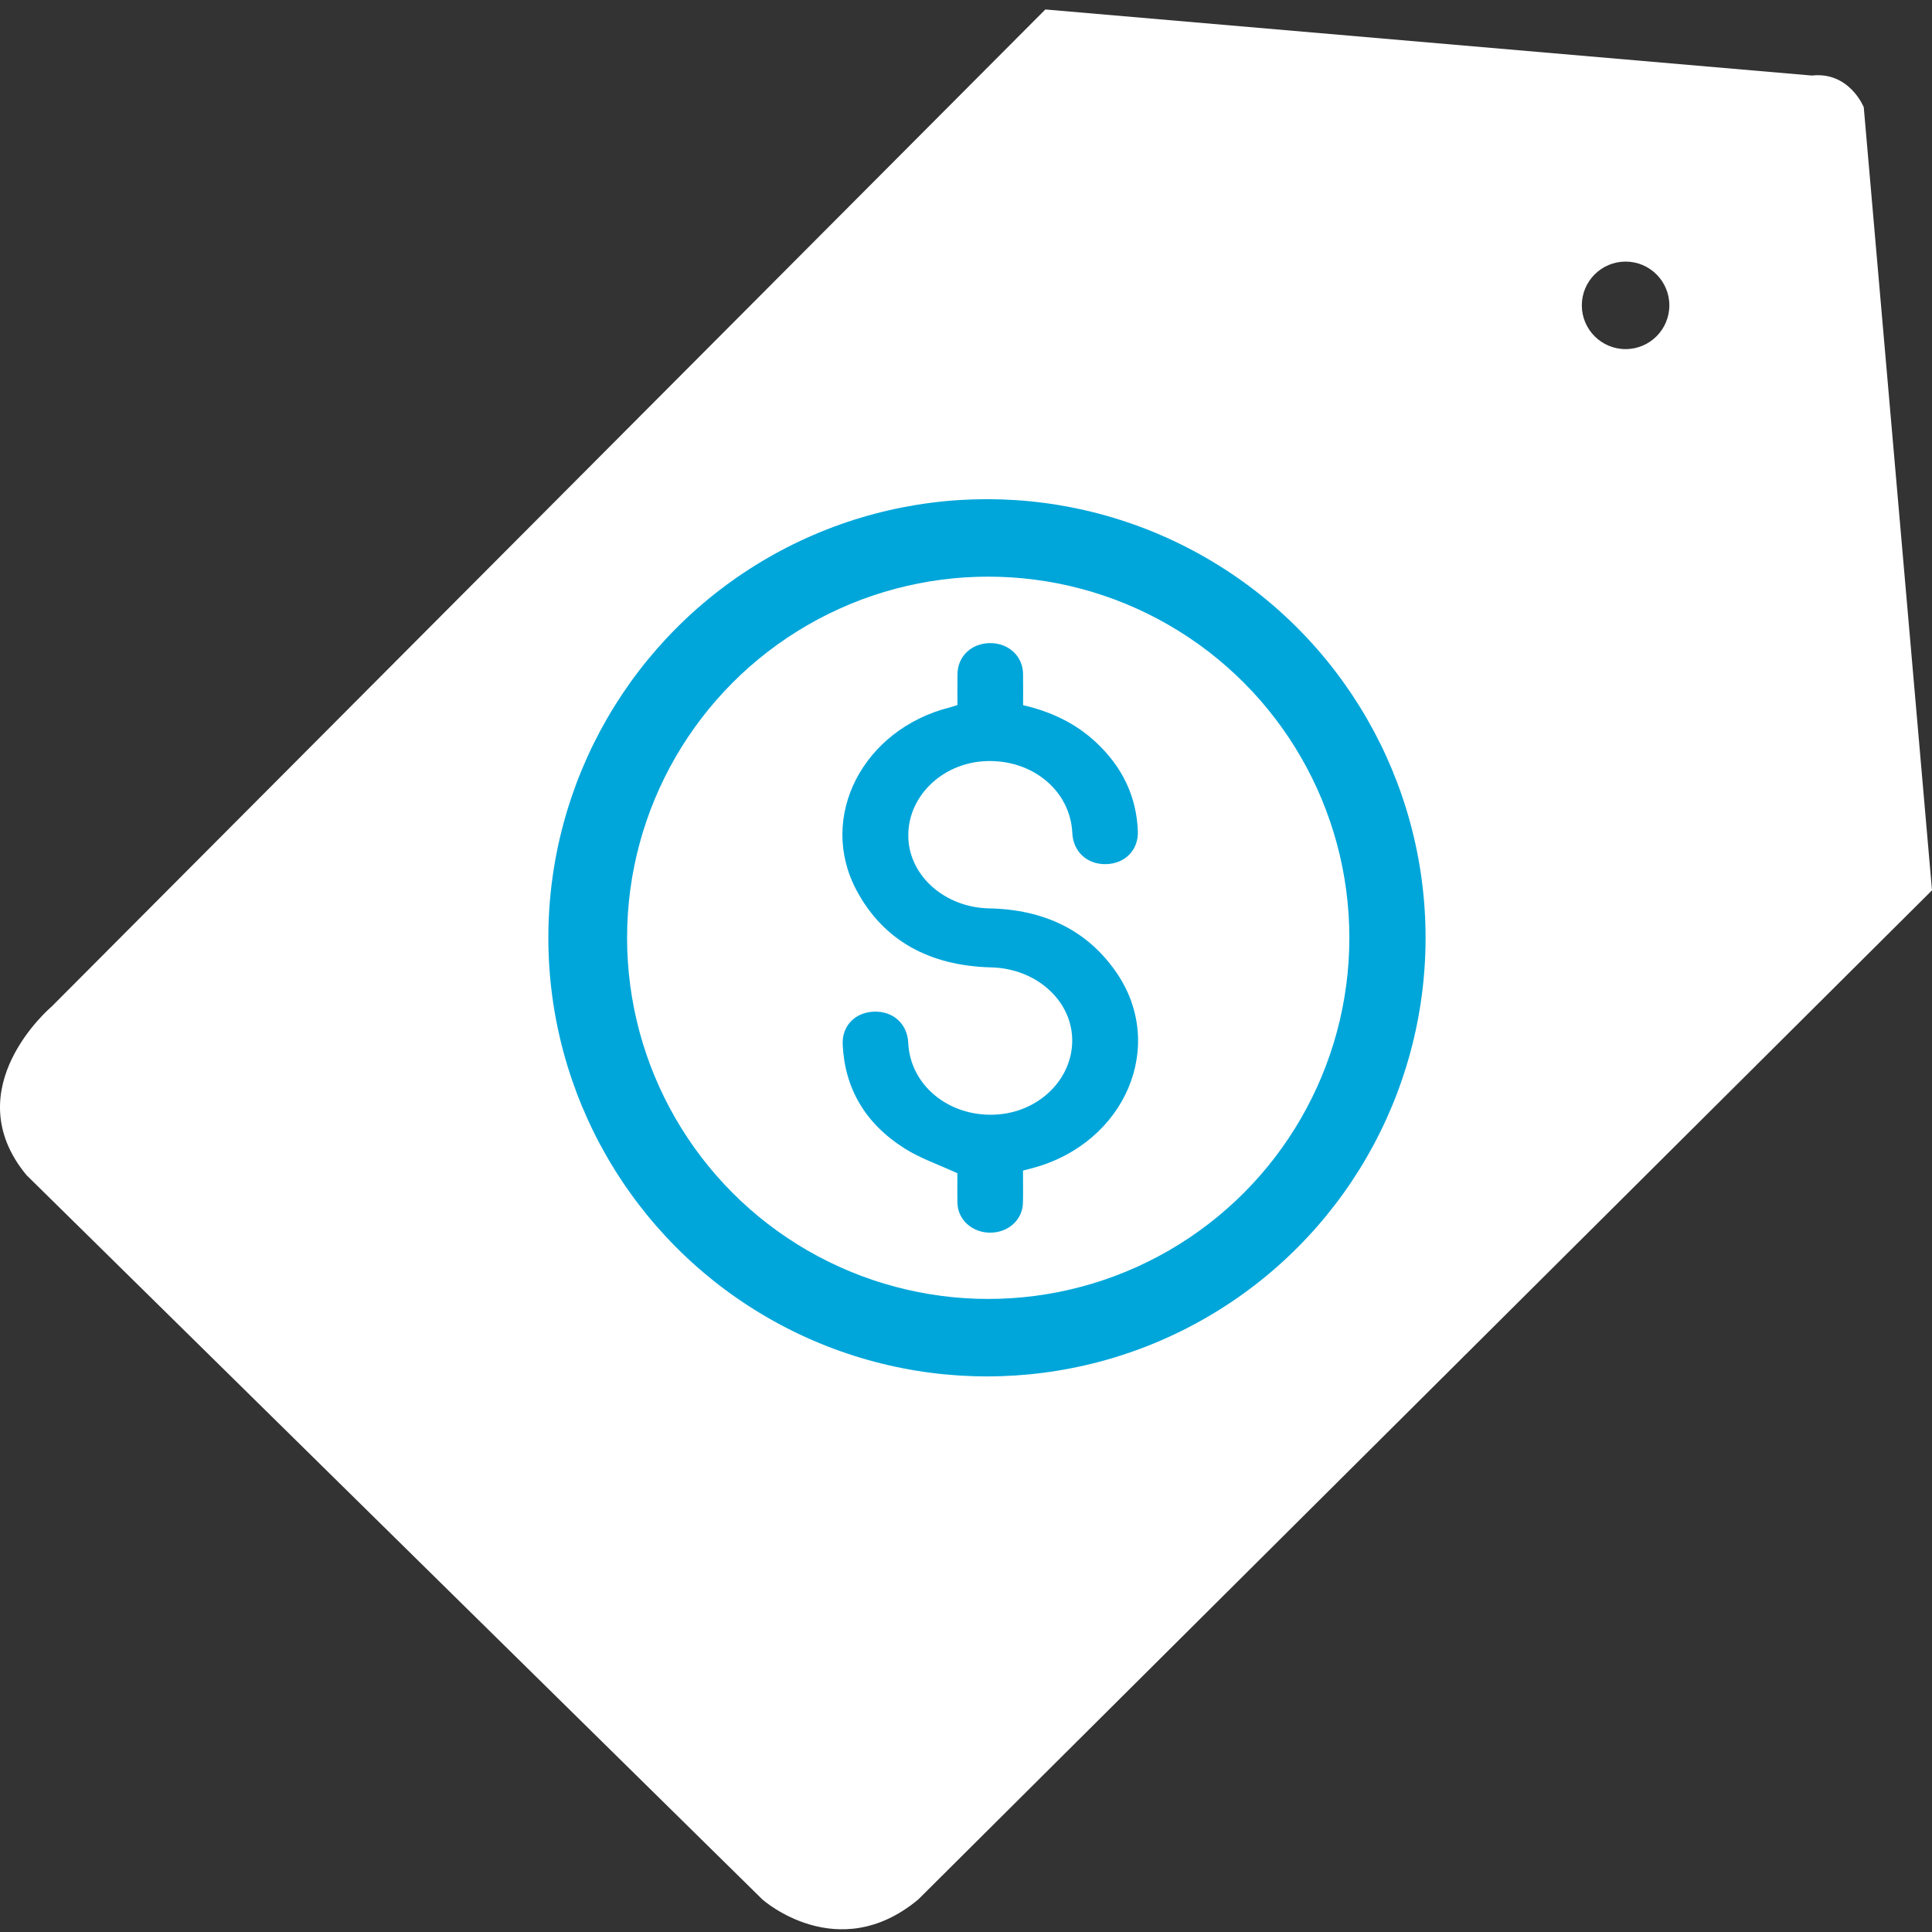
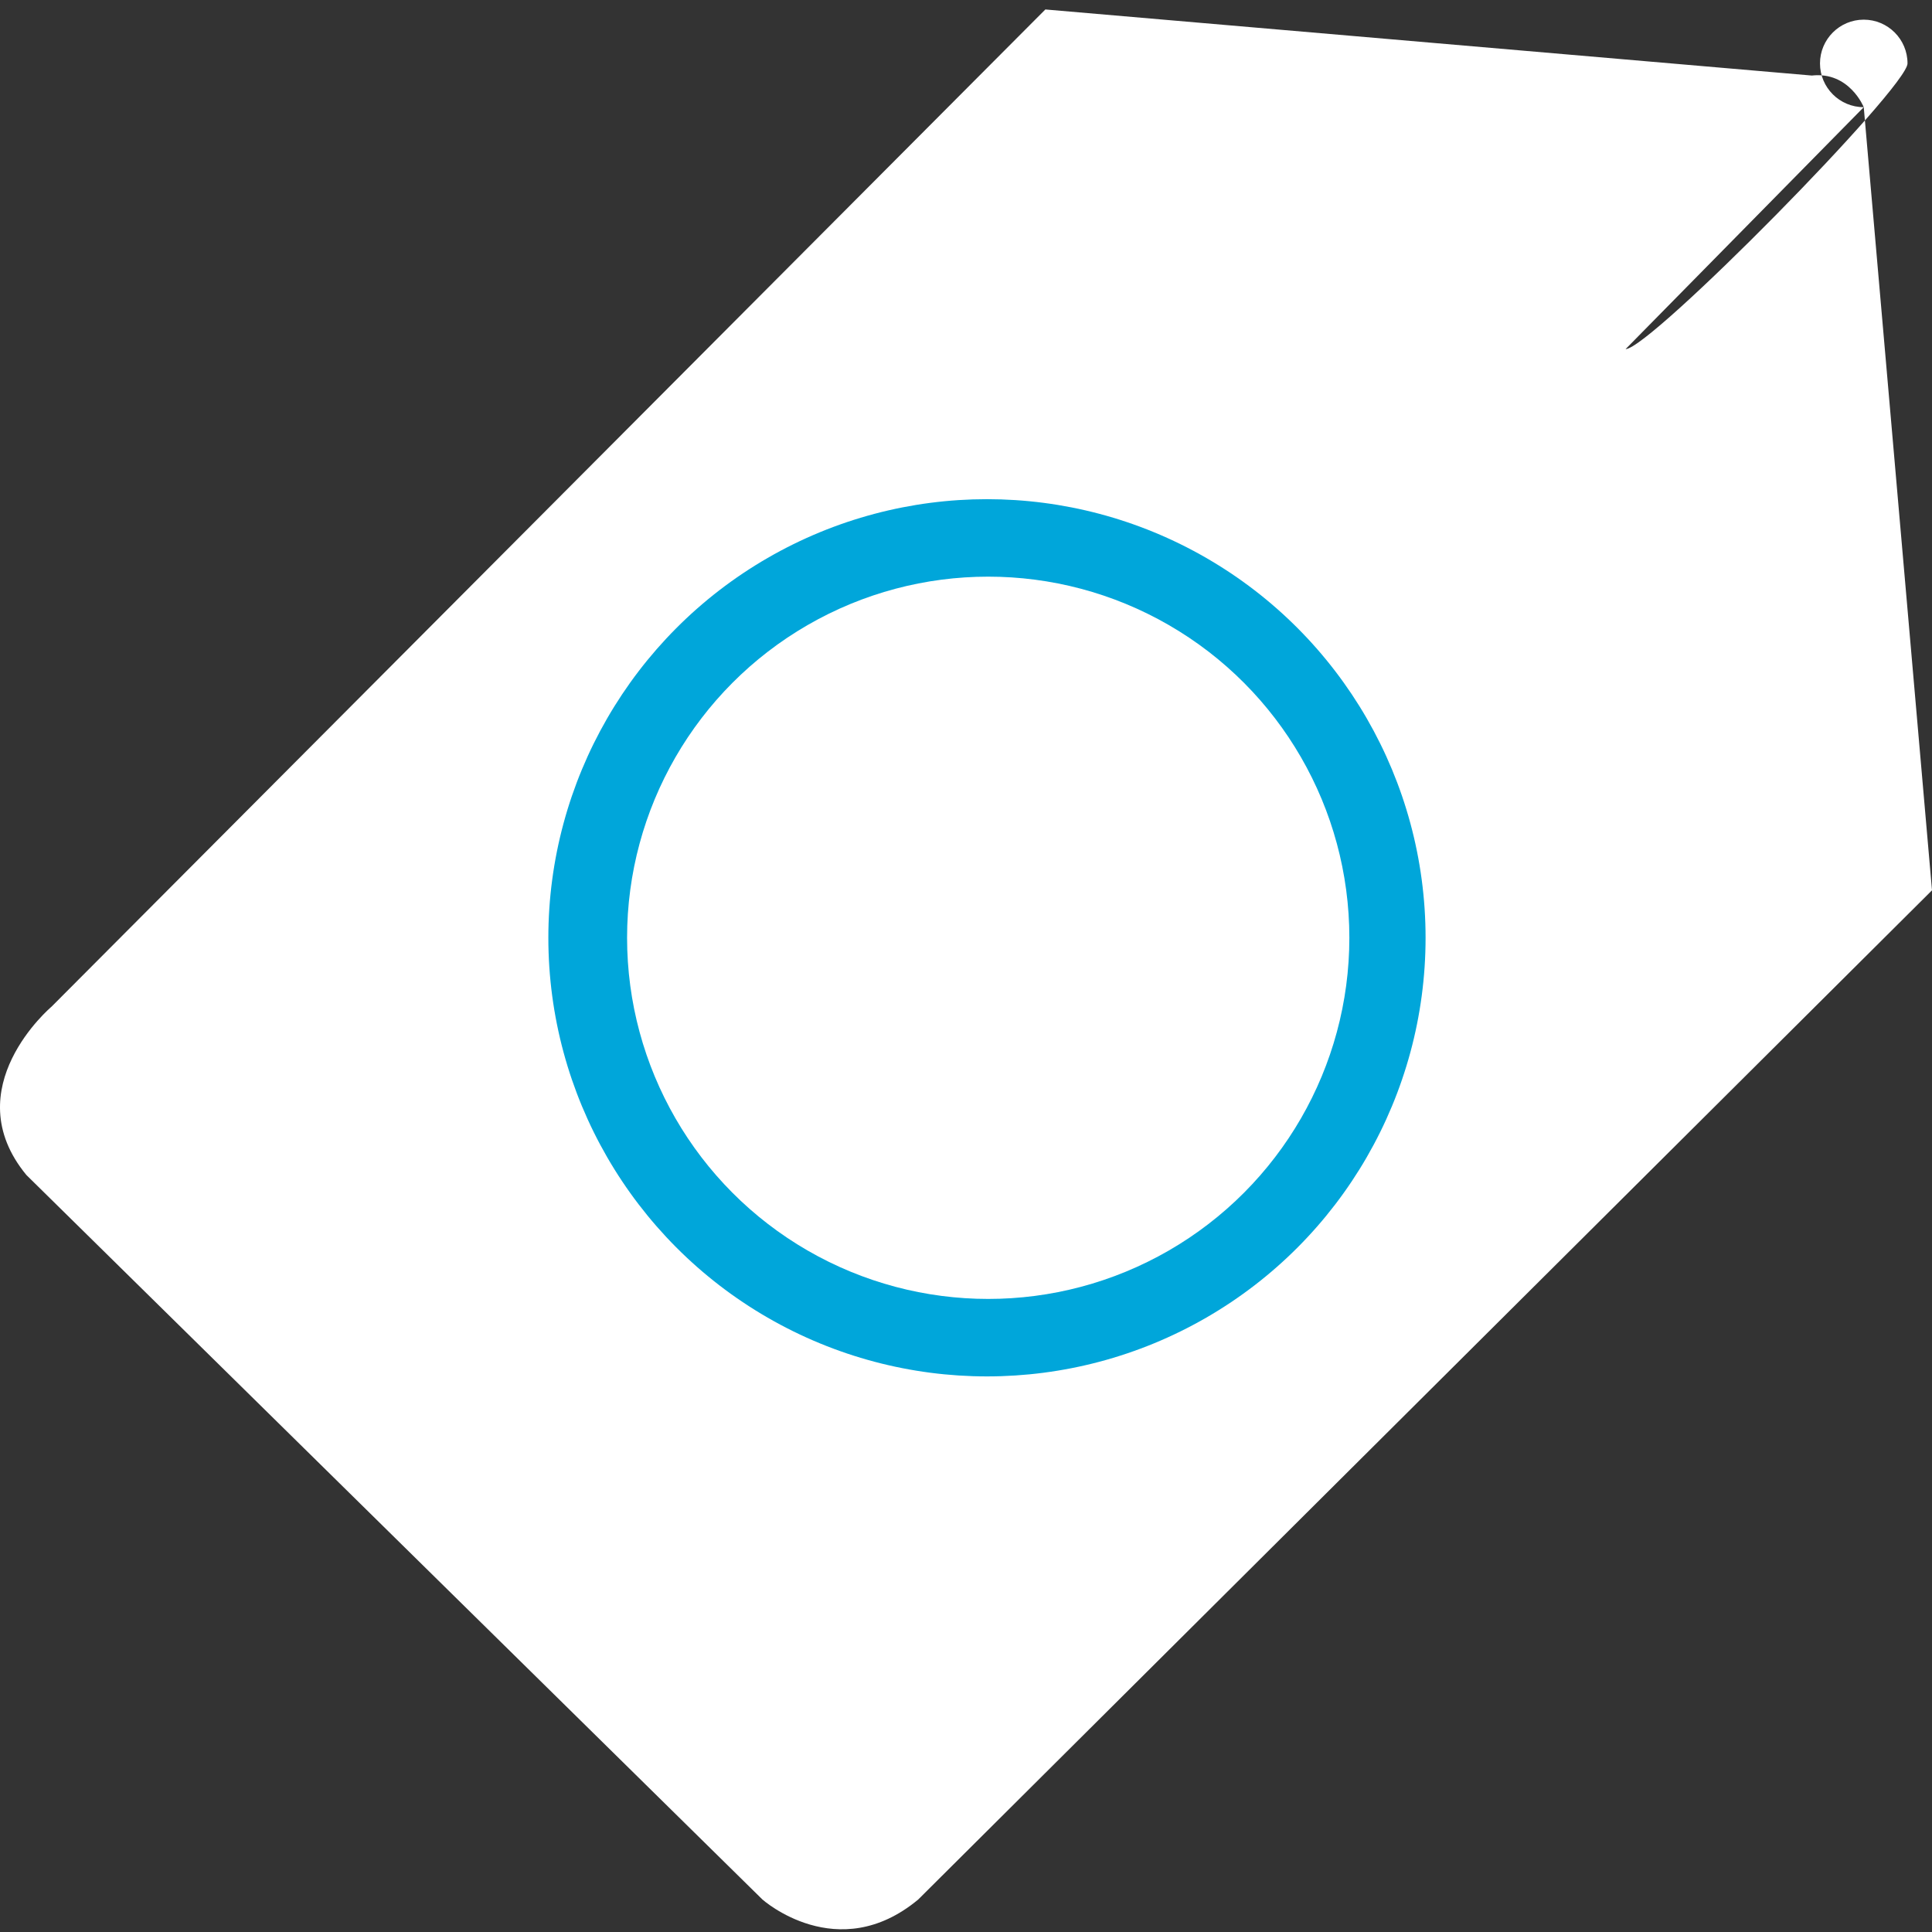
<svg xmlns="http://www.w3.org/2000/svg" version="1.1" id="Capa_1" x="0px" y="0px" viewBox="0 0 40 40" style="enable-background:new 0 0 40 40;" xml:space="preserve">
  <rect x="0" y="0" width="40" height="40" fill="#333333" stroke="none" />
  <style type="text/css">
	.st0{fill:#fff;}
	.st1{fill:#00A6DA;}
</style>
-   <path class="st0" d="M38.587,2.219c0,0-0.297-0.742-1.075-0.655L21.643,0.196L1.066,20.843c0,0-2.002,1.687-0.519,3.485  l15.238,14.999c0,0,1.557,1.388,3.226,0L40,18.433L38.587,2.219z M33.656,7.228c-0.5,0-0.906-0.406-0.906-0.906  c0-0.5,0.406-0.906,0.906-0.906c0.5,0,0.906,0.406,0.906,0.906S34.156,7.228,33.656,7.228z" />
+   <path class="st0" d="M38.587,2.219c0,0-0.297-0.742-1.075-0.655L21.643,0.196L1.066,20.843c0,0-2.002,1.687-0.519,3.485  l15.238,14.999c0,0,1.557,1.388,3.226,0L40,18.433L38.587,2.219z c-0.5,0-0.906-0.406-0.906-0.906  c0-0.5,0.406-0.906,0.906-0.906c0.5,0,0.906,0.406,0.906,0.906S34.156,7.228,33.656,7.228z" />
  <g>
    <g>
      <circle class="st1" cx="20.434" cy="19.416" r="9.081" />
      <g>
        <circle class="st0" cx="20.46" cy="19.416" r="7.477" />
      </g>
    </g>
  </g>
-   <path class="st1" d="M23.113,20.133c-0.6-0.872-1.494-1.304-2.636-1.326c-0.899-0.018-1.63-0.652-1.67-1.44  c-0.044-0.848,0.681-1.573,1.608-1.609c0.963-0.037,1.746,0.615,1.786,1.488c0.018,0.389,0.308,0.655,0.701,0.645  c0.392-0.01,0.671-0.294,0.656-0.681c-0.027-0.716-0.319-1.334-0.875-1.849c-0.414-0.384-0.918-0.627-1.501-0.761  c0-0.223,0.003-0.439-0.001-0.654c-0.006-0.359-0.295-0.628-0.672-0.631c-0.388-0.003-0.68,0.267-0.685,0.637  c-0.003,0.215-0.001,0.431-0.001,0.645c-0.061,0.019-0.107,0.036-0.154,0.048c-1.804,0.453-2.745,2.272-1.935,3.789  c0.556,1.04,1.509,1.563,2.793,1.595c0.908,0.023,1.64,0.661,1.671,1.459c0.033,0.841-0.688,1.553-1.608,1.59  c-0.96,0.038-1.746-0.616-1.786-1.488c-0.018-0.389-0.307-0.655-0.701-0.645c-0.394,0.01-0.674,0.291-0.656,0.68  c0.041,0.901,0.461,1.634,1.281,2.152c0.324,0.205,0.706,0.335,1.094,0.514c0,0.173-0.004,0.395,0.001,0.617  c0.009,0.345,0.301,0.609,0.67,0.613c0.378,0.004,0.678-0.263,0.686-0.618c0.005-0.216,0.001-0.432,0.001-0.667  c0.082-0.021,0.15-0.038,0.217-0.057C23.3,23.656,24.157,21.649,23.113,20.133z" />
</svg>